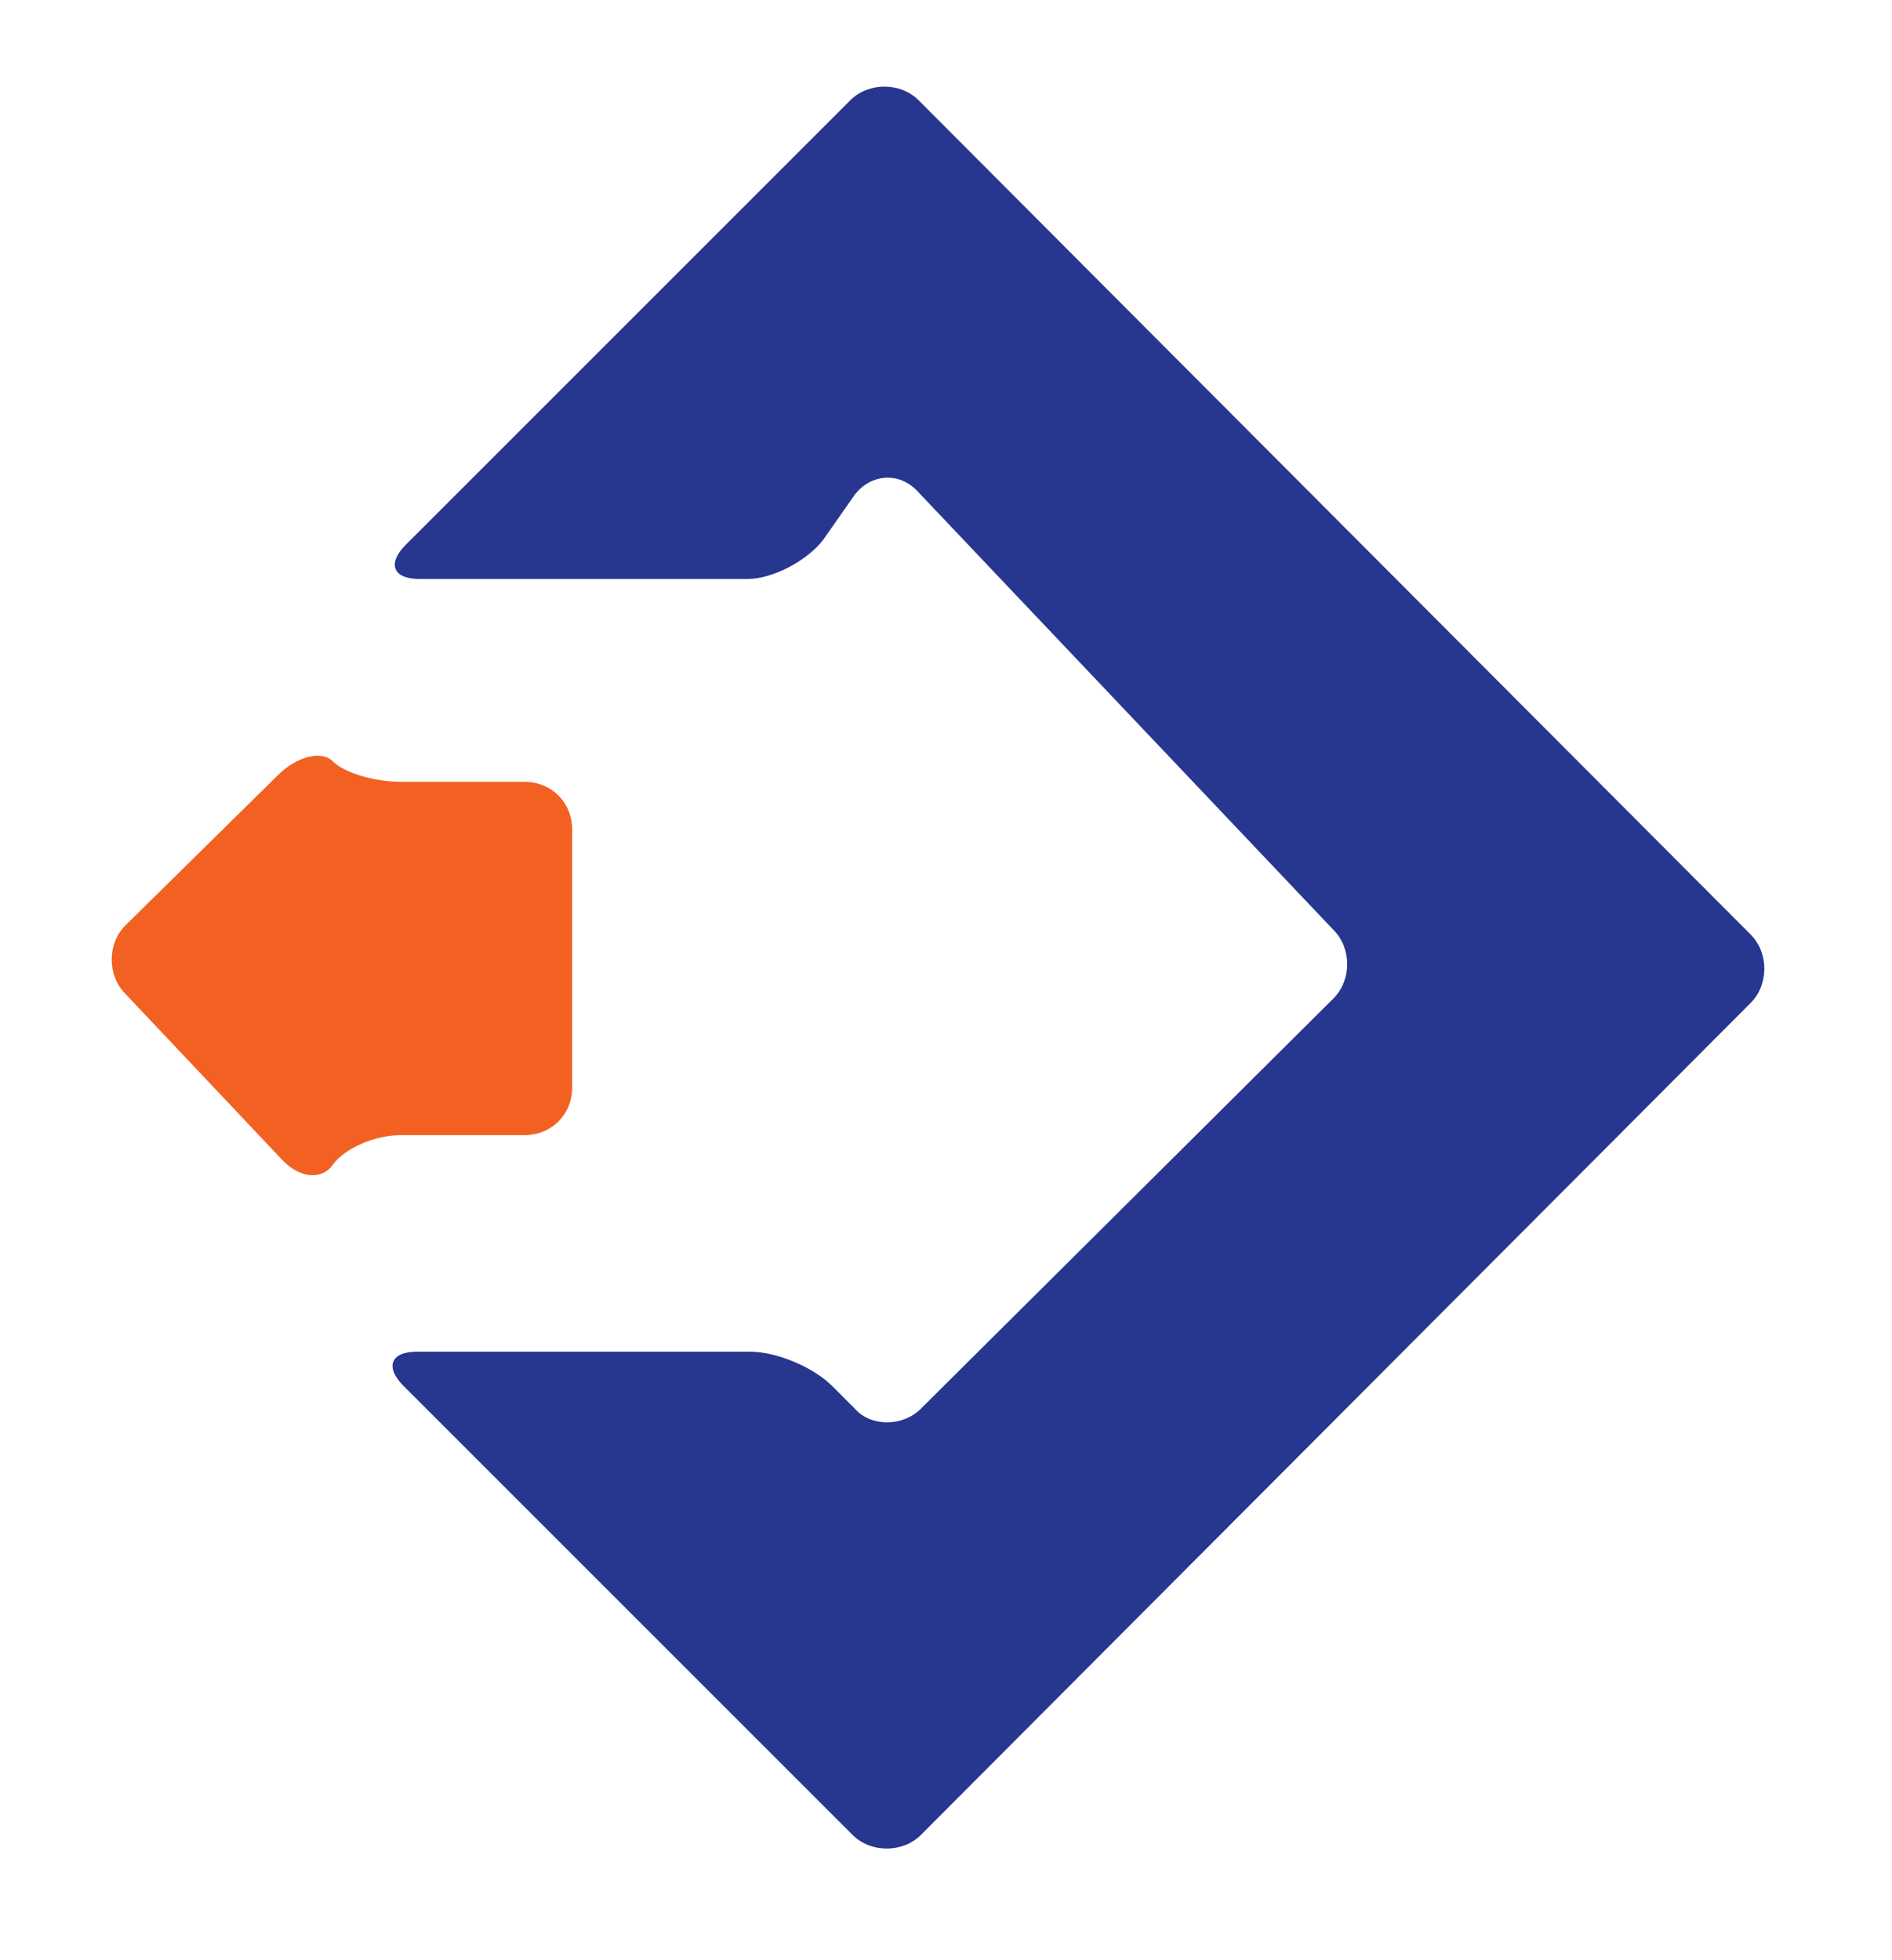
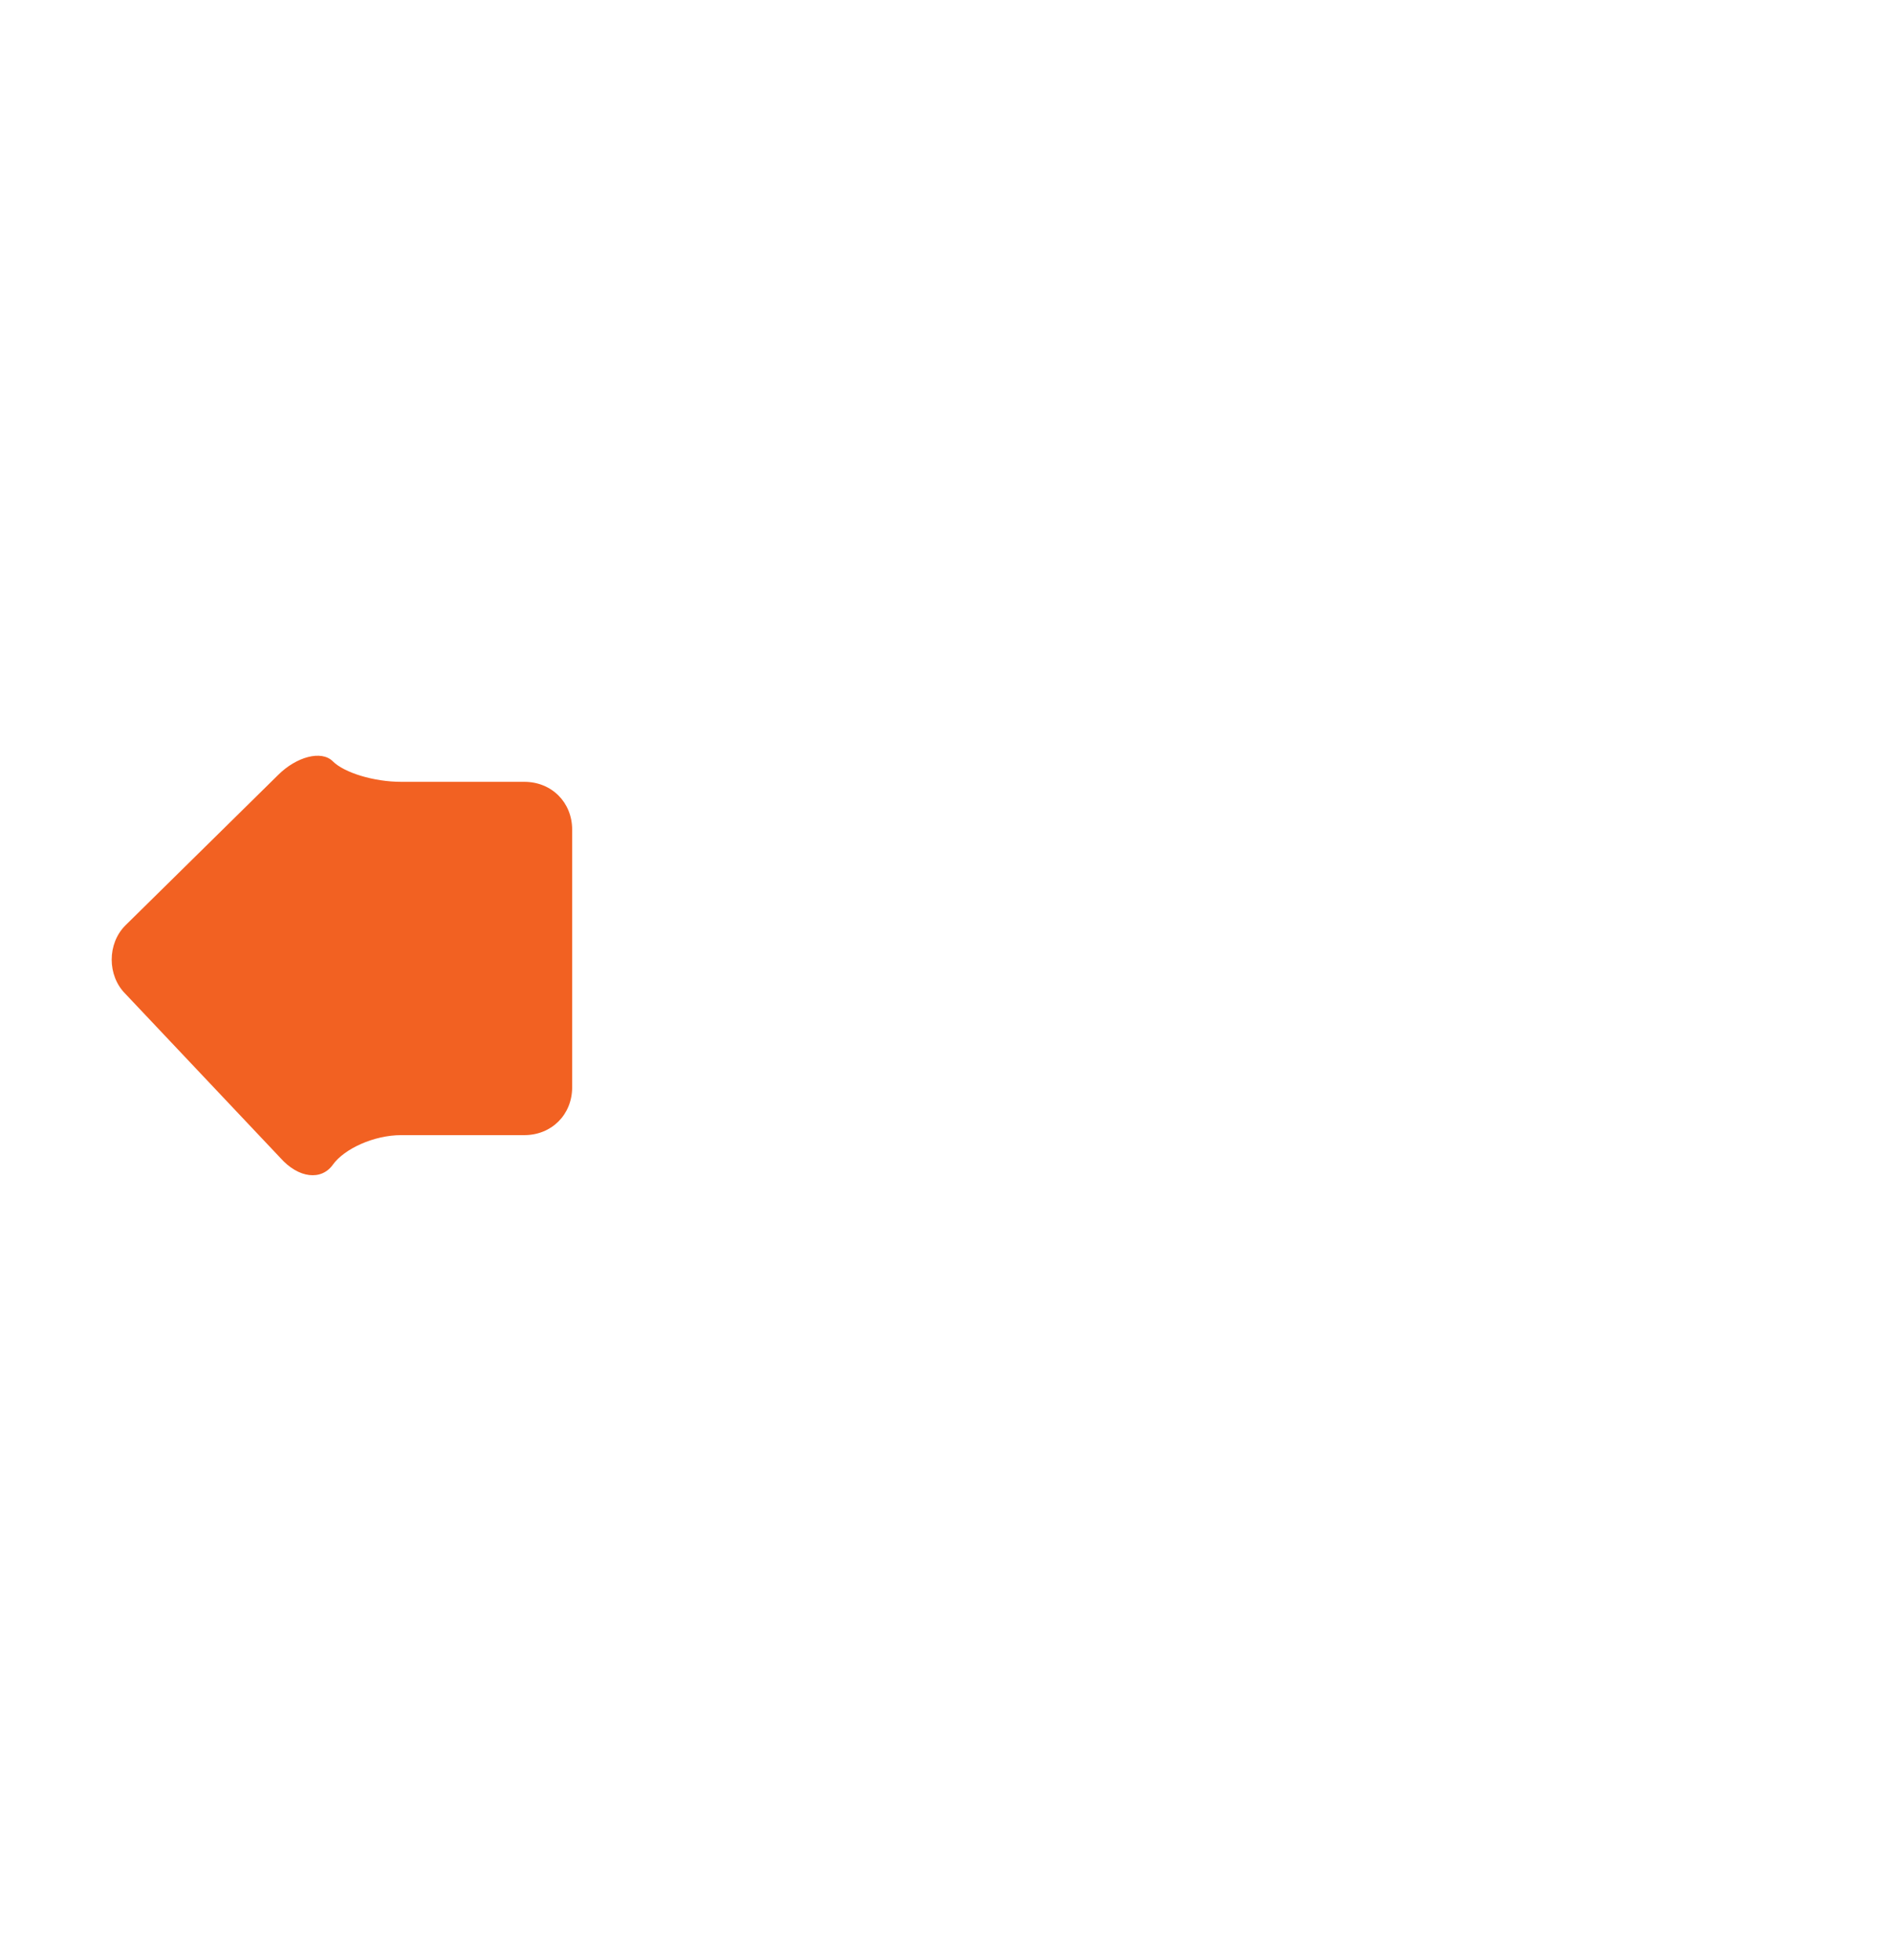
<svg xmlns="http://www.w3.org/2000/svg" version="1.1" id="Layer_1" x="0px" y="0px" viewBox="0 0 83 86" style="enable-background:new 0 0 83 86;" xml:space="preserve">
  <style type="text/css">
	.st0{fill:#F26122;}
	.st1{fill:#27378F;}
</style>
  <g>
    <g>
      <path class="st0" d="M25.1,47.7c0,1.2-0.9,2.1-2.1,2.1h-5.4c-1.2,0-2.5,0.6-3,1.3s-1.5,0.6-2.3-0.3l-6.8-7.2c-0.8-0.8-0.8-2.2,0-3    l6.7-6.6c0.8-0.8,1.9-1.1,2.4-0.6s1.8,0.9,3,0.9H23c1.2,0,2.1,0.9,2.1,2.1V40v4.2V47.7z" />
-       <path class="st1" d="M40.3,4.4c-0.8-0.8-2.2-0.8-3,0L17.8,23.9c-0.8,0.8-0.6,1.5,0.6,1.5h14.4c1.1,0,2.6-0.8,3.3-1.7l1.4-2    c0.7-0.9,1.9-1,2.7-0.2l18.3,19.3c0.8,0.8,0.8,2.2,0,3l-18.1,18c-0.8,0.8-2.2,0.8-2.9,0l-1-1c-0.8-0.8-2.4-1.5-3.6-1.5H18.3    c-1.2,0-1.4,0.7-0.6,1.5l19.7,19.7c0.8,0.8,2.2,0.8,3,0L76.8,44c0.8-0.8,0.8-2.2,0-3L40.3,4.4z" />
    </g>
  </g>
</svg>